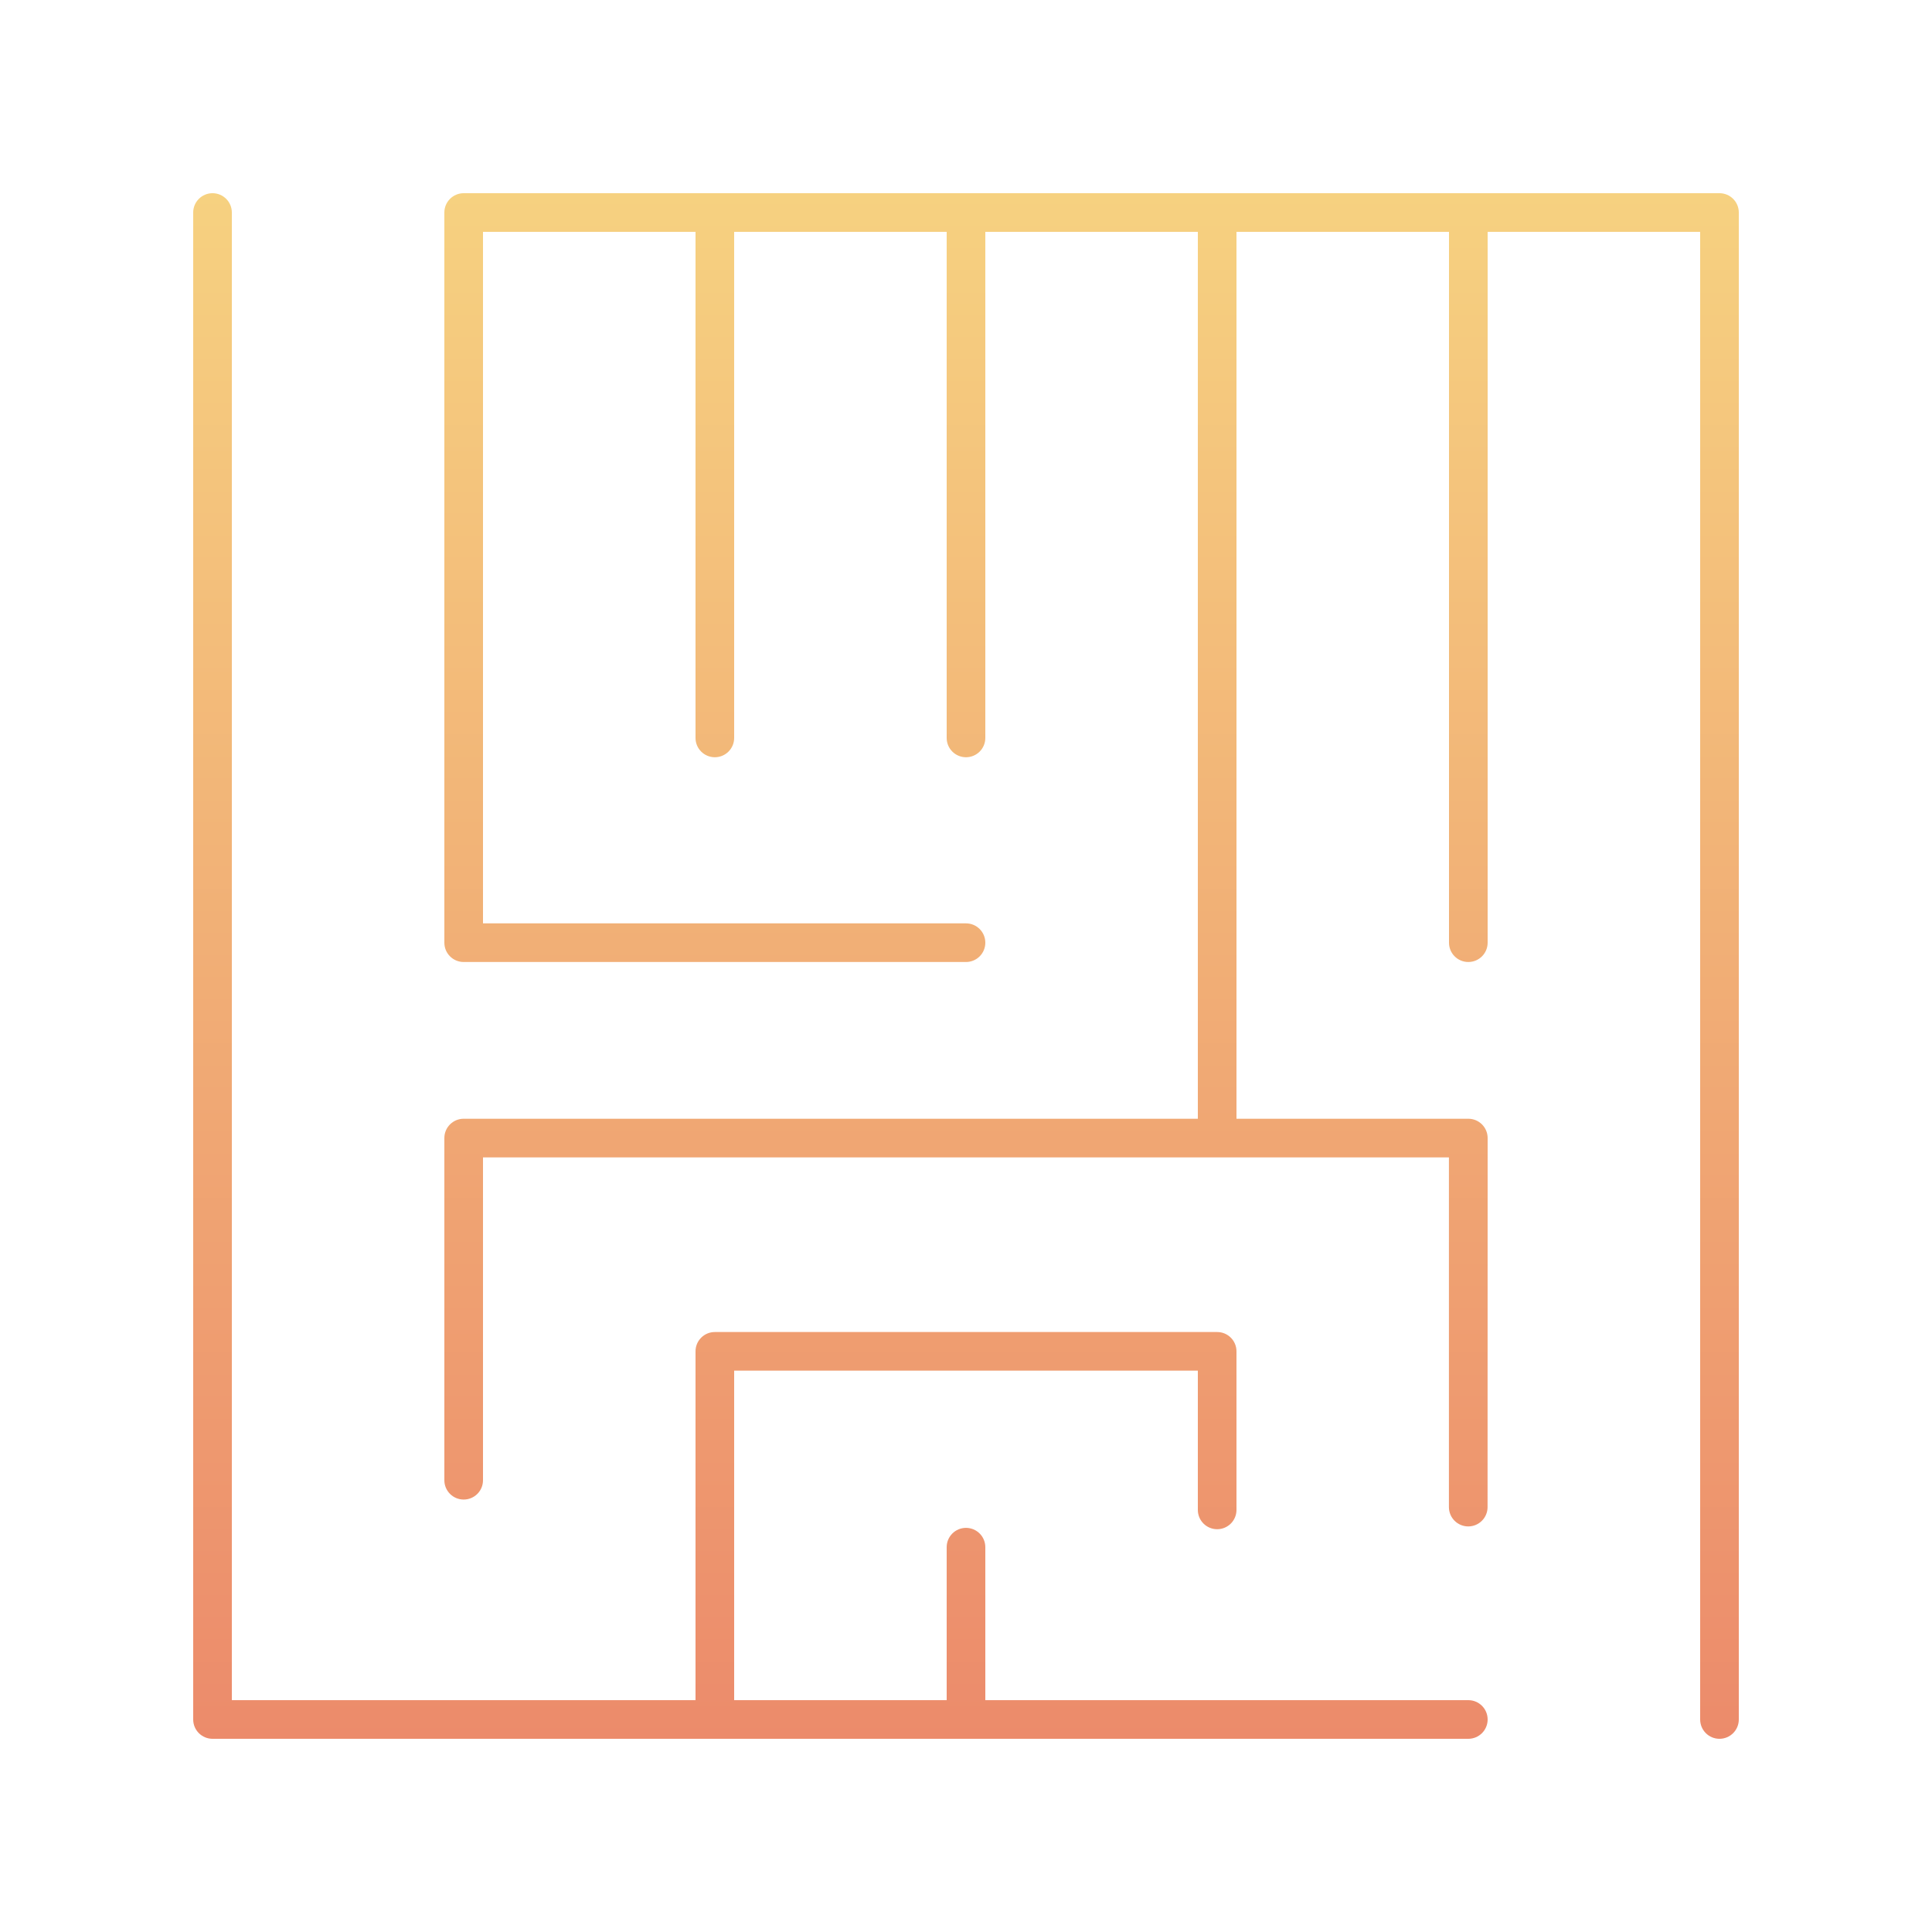
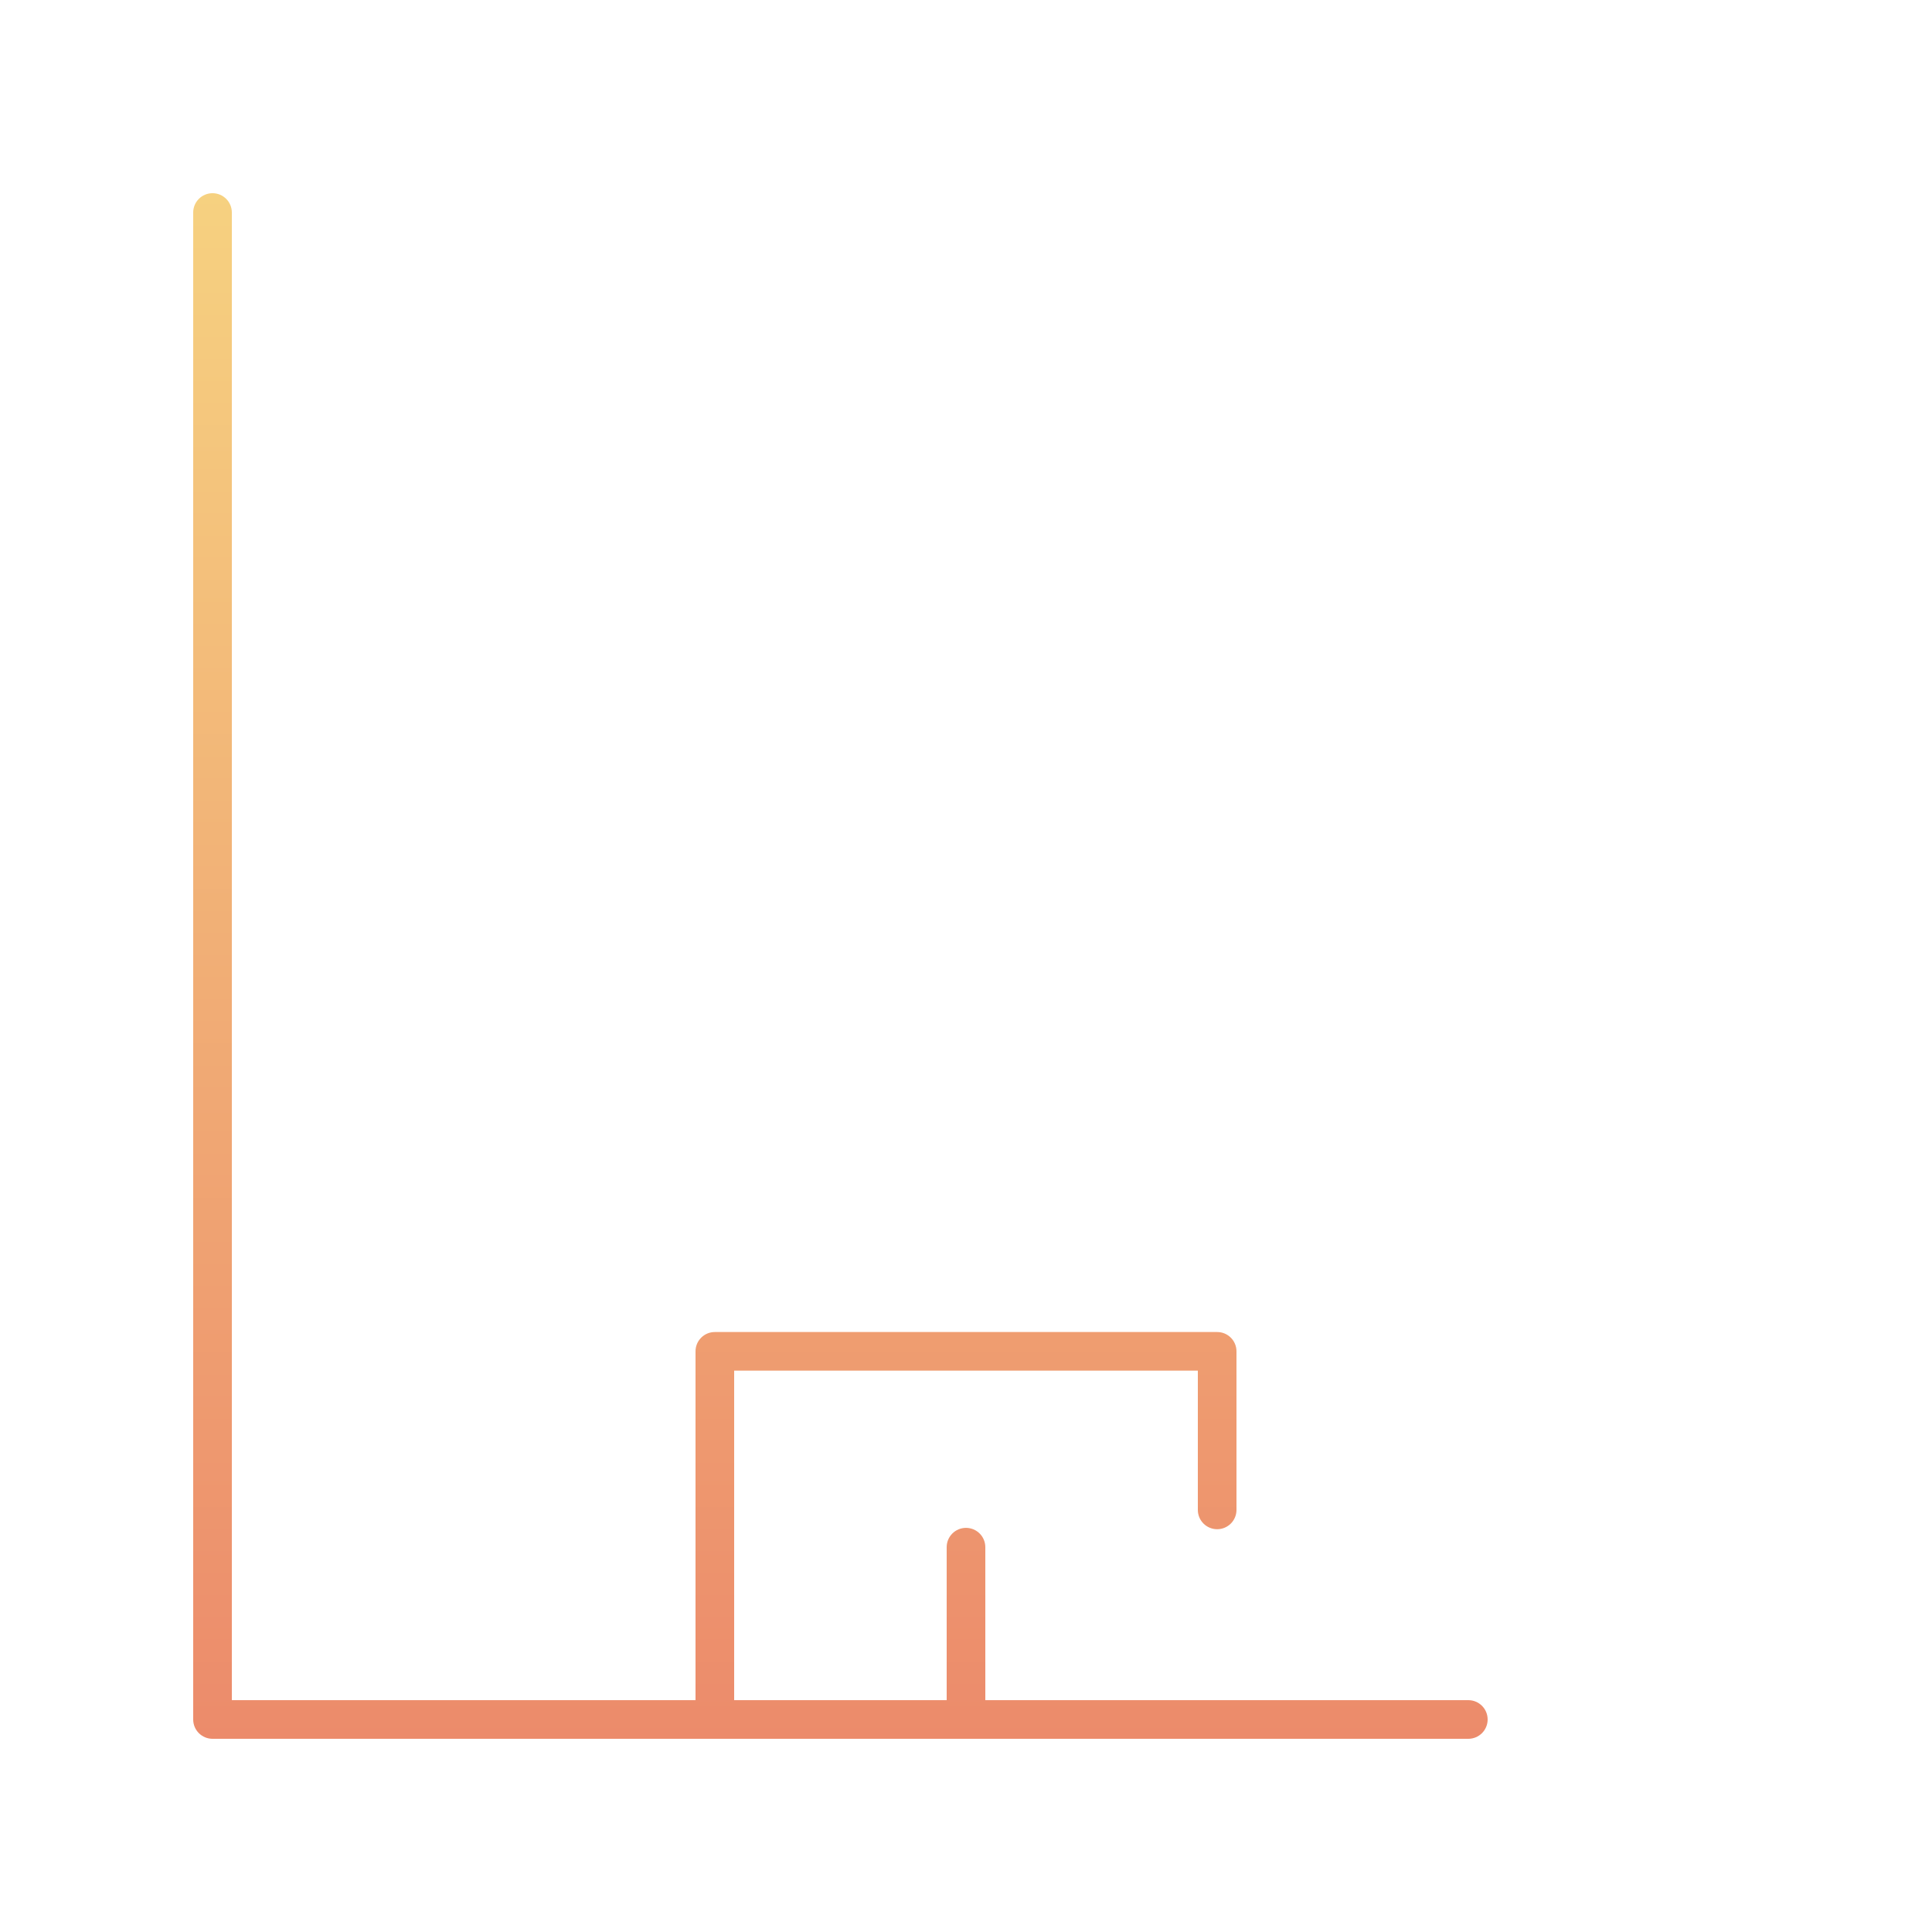
<svg xmlns="http://www.w3.org/2000/svg" width="150" height="150" viewBox="0 0 150 150" fill="none">
-   <path d="M133.5 15H36C35.174 15 34.5 15.668 34.5 16.5V73.19C34.5 74.022 35.174 74.69 36 74.69H75C75.826 74.69 76.5 74.022 76.5 73.19C76.5 72.358 75.826 71.69 75 71.69H37.5V18H54V57.292C54 58.124 54.674 58.792 55.5 58.792C56.326 58.792 57 58.124 57 57.292V18H73.5V57.292C73.5 58.124 74.174 58.792 75 58.792C75.826 58.792 76.5 58.124 76.5 57.292V18H93V86.859H36C35.174 86.859 34.5 87.527 34.5 88.359V114.925C34.5 115.757 35.174 116.425 36 116.425C36.826 116.425 37.5 115.757 37.5 114.925V89.859H112.494V117.011C112.494 117.843 113.168 118.511 113.994 118.511C114.82 118.511 115.494 117.843 115.494 117.011L115.5 88.359C115.5 87.527 114.826 86.859 114 86.859H96V18H112.5V73.19C112.5 74.022 113.173 74.69 114 74.69C114.826 74.69 115.5 74.022 115.5 73.19V18H132V133.5C132 134.332 132.673 135 133.5 135C134.326 135 135 134.332 135 133.5V16.5C135 15.668 134.326 15 133.5 15H133.5Z" fill="url(#paint0_linear_0_176)" />
  <path d="M114 132H76.5V120.123C76.5 119.291 75.826 118.623 75 118.623C74.174 118.623 73.5 119.291 73.5 120.123V132H57V106.418H93V117.228C93 118.06 93.674 118.728 94.5 118.728C95.326 118.728 96 118.06 96 117.228V104.918C96 104.085 95.326 103.418 94.5 103.418H55.5C54.674 103.418 54 104.085 54 104.918V132H18V16.5C18 15.668 17.326 15 16.5 15C15.674 15 15 15.668 15 16.5V133.5C15 134.332 15.674 135 16.5 135H114C114.826 135 115.5 134.332 115.5 133.5C115.5 132.668 114.826 132 114 132Z" fill="url(#paint1_linear_0_176)" />
  <defs>
    <linearGradient id="paint0_linear_0_176" x1="84.75" y1="15" x2="84.75" y2="135" gradientUnits="userSpaceOnUse">
      <stop stop-color="#F6D180" />
      <stop offset="1" stop-color="#EC8B6B" />
    </linearGradient>
    <linearGradient id="paint1_linear_0_176" x1="65.25" y1="15" x2="65.25" y2="135" gradientUnits="userSpaceOnUse">
      <stop stop-color="#F6D180" />
      <stop offset="1" stop-color="#EC8B6B" />
    </linearGradient>
  </defs>
</svg>